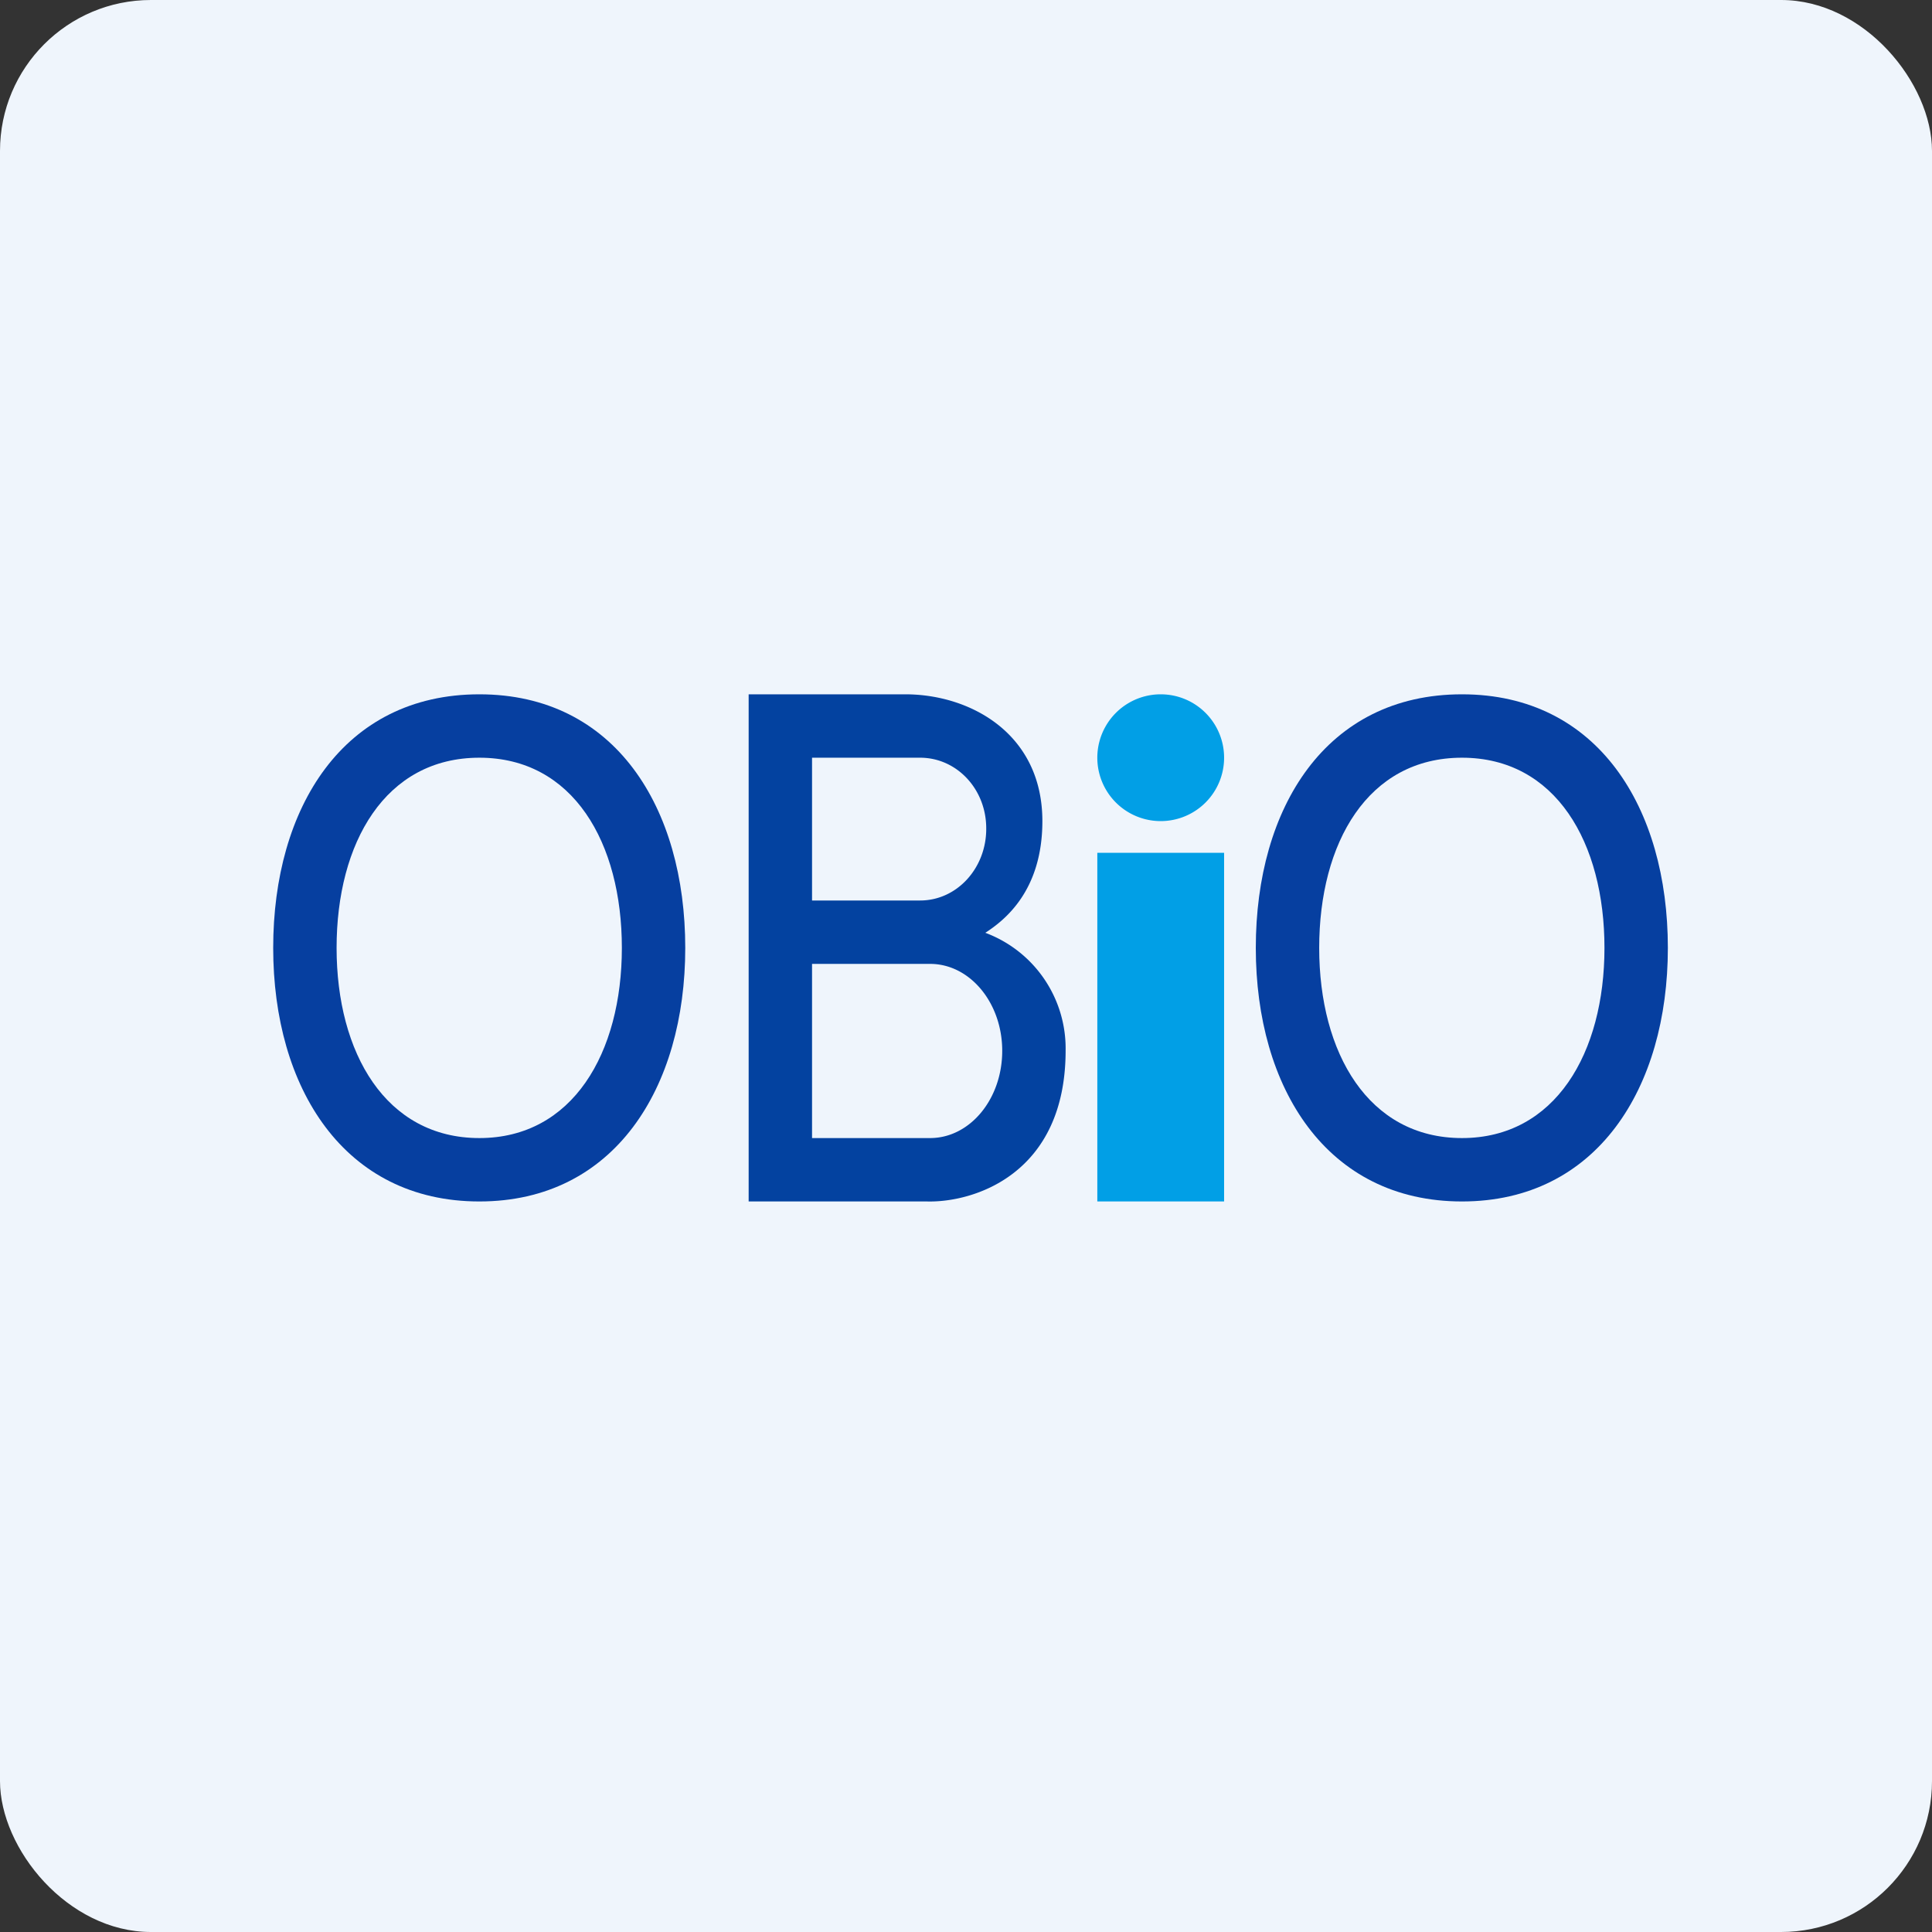
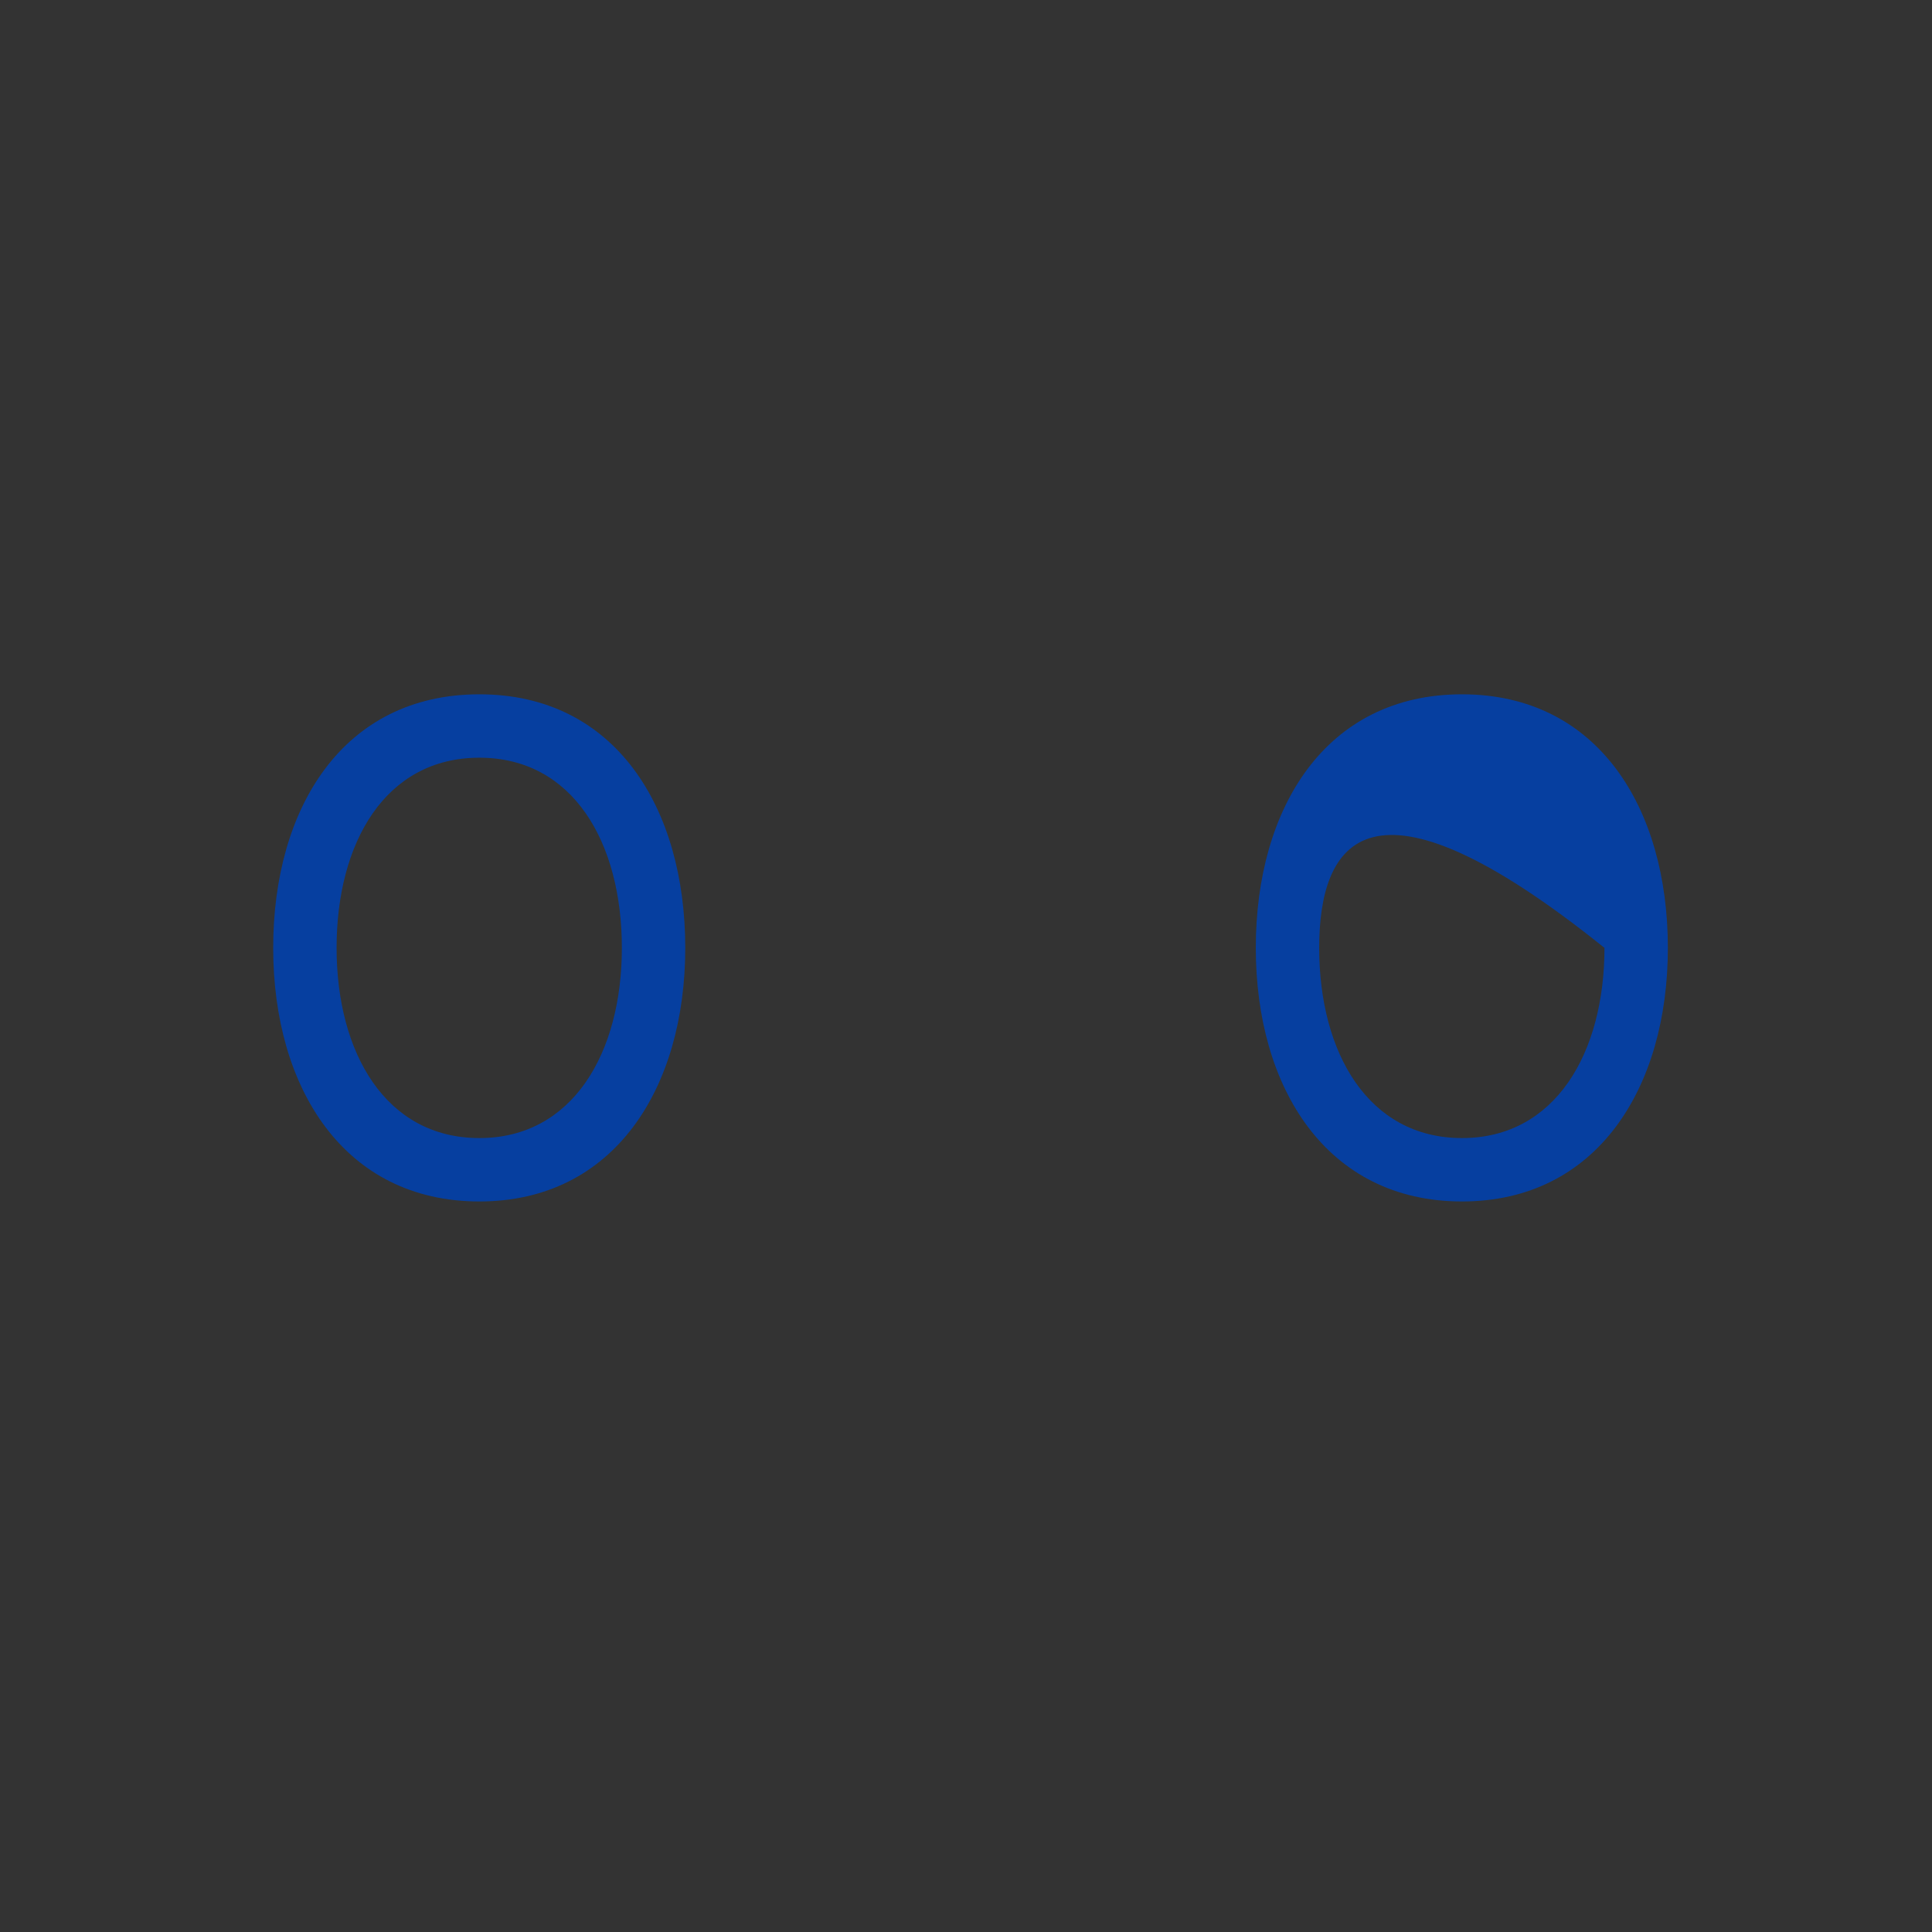
<svg xmlns="http://www.w3.org/2000/svg" width="64" height="64" viewBox="0 0 64 64">
  <rect x="0" y="0" width="64" height="64" fill="#333333" stroke="none" />
-   <rect x="0" y="0" width="64" height="64" rx="5" ry="5" fill="#eff5fc" />
-   <path fill="#eff5fc" d="M 2.75,2 L 61.55,2 L 61.55,60.80 L 2.75,60.80 L 2.75,2" />
-   <path fill-rule="evenodd" d="M 15.88,39.80 C 20.35,39.80 22.70,36.04 22.70,31.40 C 22.70,26.76 20.38,23 15.88,23 C 11.37,23 9.05,26.76 9.05,31.40 C 9.05,36.04 11.40,39.80 15.88,39.80 M 15.88,37.70 C 18.97,37.70 20.60,34.88 20.60,31.40 C 20.60,27.92 18.99,25.10 15.88,25.10 C 12.76,25.10 11.15,27.92 11.15,31.40 C 11.15,34.88 12.78,37.70 15.88,37.70 M 48.43,39.80 C 52.90,39.80 55.25,36.04 55.25,31.40 C 55.25,26.76 52.93,23 48.43,23 C 43.92,23 41.60,26.76 41.60,31.40 C 41.60,36.04 43.95,39.80 48.43,39.80 M 48.43,37.70 C 51.52,37.70 53.15,34.88 53.15,31.40 C 53.15,27.92 51.54,25.10 48.43,25.10 C 45.31,25.10 43.70,27.92 43.70,31.40 C 43.70,34.88 45.33,37.70 48.43,37.70" fill="#063fa0" />
-   <path d="M 24.80,23 L 24.80,39.80 L 30.71,39.80 C 32.24,39.84 35.30,38.91 35.30,34.80 A 4.09,4.09 0 0,0 32.64,30.90 C 33.27,30.49 34.53,29.52 34.53,27.20 C 34.53,24.30 32.14,23 29.99,23 L 24.80,23 L 24.80,23 M 26.90,25.10 L 30.48,25.10 C 31.70,25.10 32.68,26.15 32.67,27.46 C 32.67,28.76 31.70,29.83 30.48,29.83 L 26.90,29.83 L 26.90,25.10 M 26.90,31.93 L 30.81,31.93 C 32.13,31.93 33.20,33.22 33.20,34.81 C 33.20,36.41 32.13,37.70 30.81,37.70 L 26.90,37.70 L 26.90,31.93" fill="#0342a0" />
-   <path d="M 38.45,27.20 A 2.10,2.10 0 1,0 38.45,23 A 2.10,2.10 0 0,0 38.45,27.20 M 40.55,39.80 L 40.55,28.25 L 36.35,28.25 L 36.35,39.80 L 40.55,39.80" fill="#019fe6" />
+   <path fill-rule="evenodd" d="M 15.88,39.80 C 20.35,39.80 22.70,36.04 22.70,31.40 C 22.70,26.76 20.38,23 15.88,23 C 11.37,23 9.05,26.76 9.05,31.40 C 9.05,36.04 11.40,39.80 15.88,39.80 M 15.88,37.70 C 18.97,37.70 20.60,34.88 20.60,31.40 C 20.60,27.92 18.99,25.10 15.88,25.10 C 12.76,25.10 11.15,27.92 11.15,31.40 C 11.15,34.88 12.78,37.70 15.88,37.70 M 48.43,39.80 C 52.90,39.80 55.25,36.04 55.25,31.40 C 55.25,26.76 52.93,23 48.43,23 C 43.92,23 41.60,26.76 41.60,31.40 C 41.60,36.04 43.95,39.80 48.43,39.80 M 48.43,37.70 C 51.52,37.70 53.15,34.88 53.15,31.40 C 45.31,25.10 43.70,27.92 43.70,31.40 C 43.70,34.88 45.33,37.70 48.43,37.70" fill="#063fa0" />
</svg>